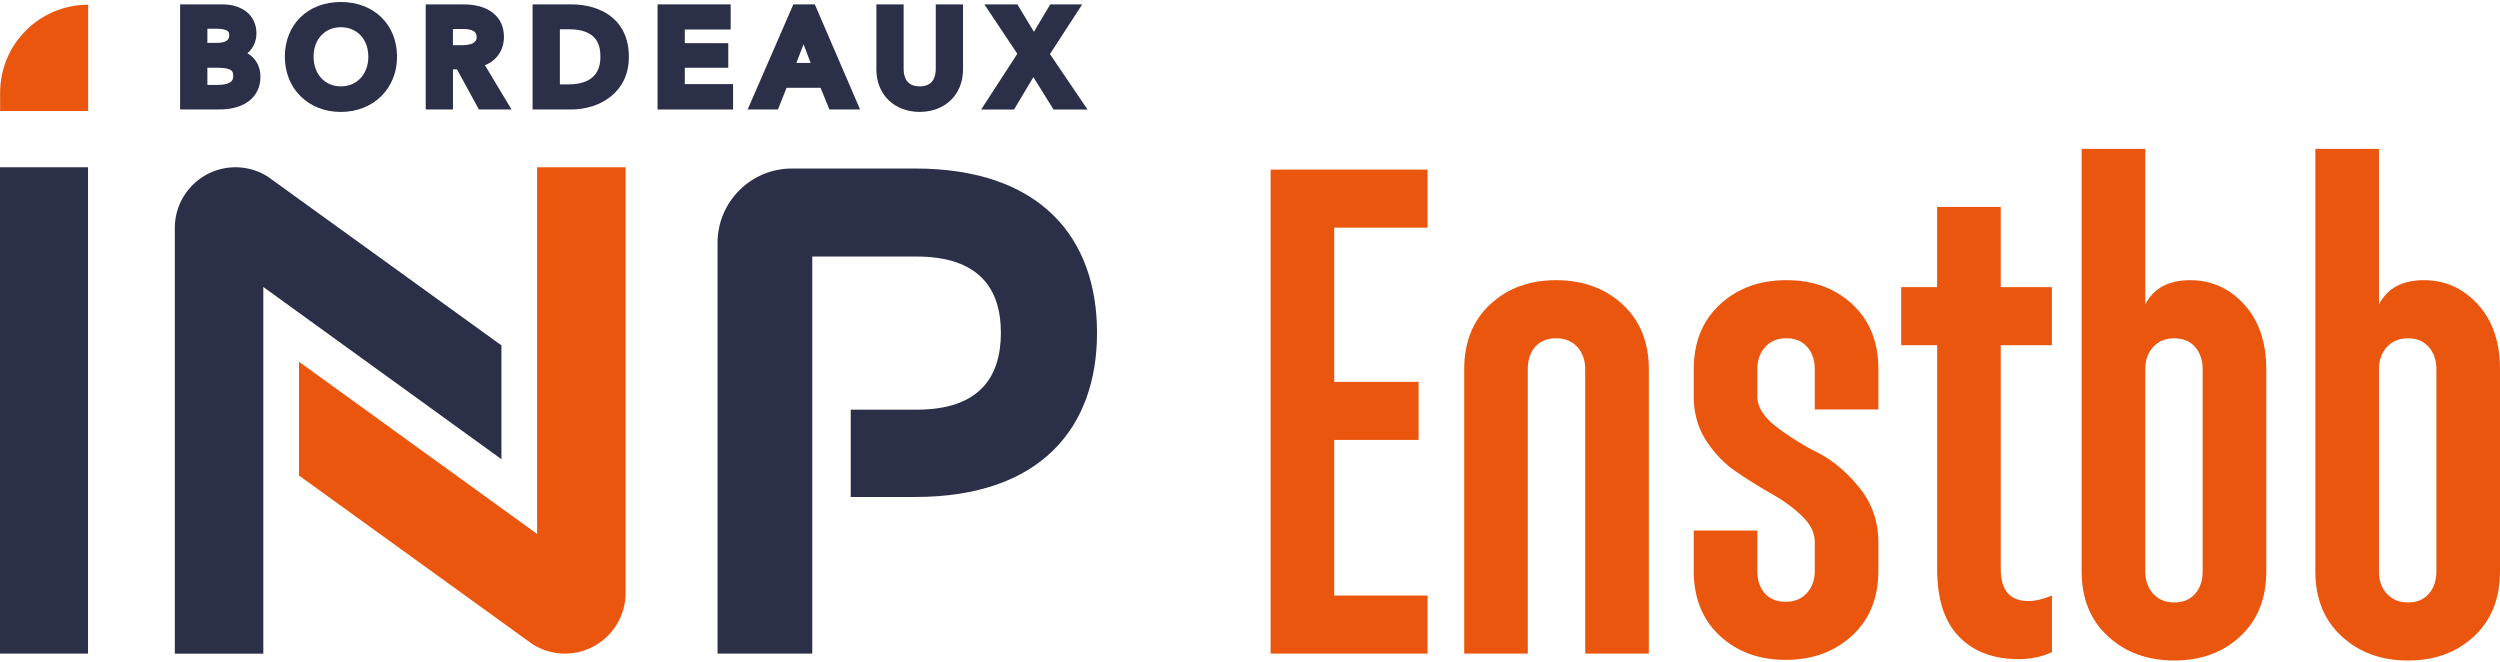
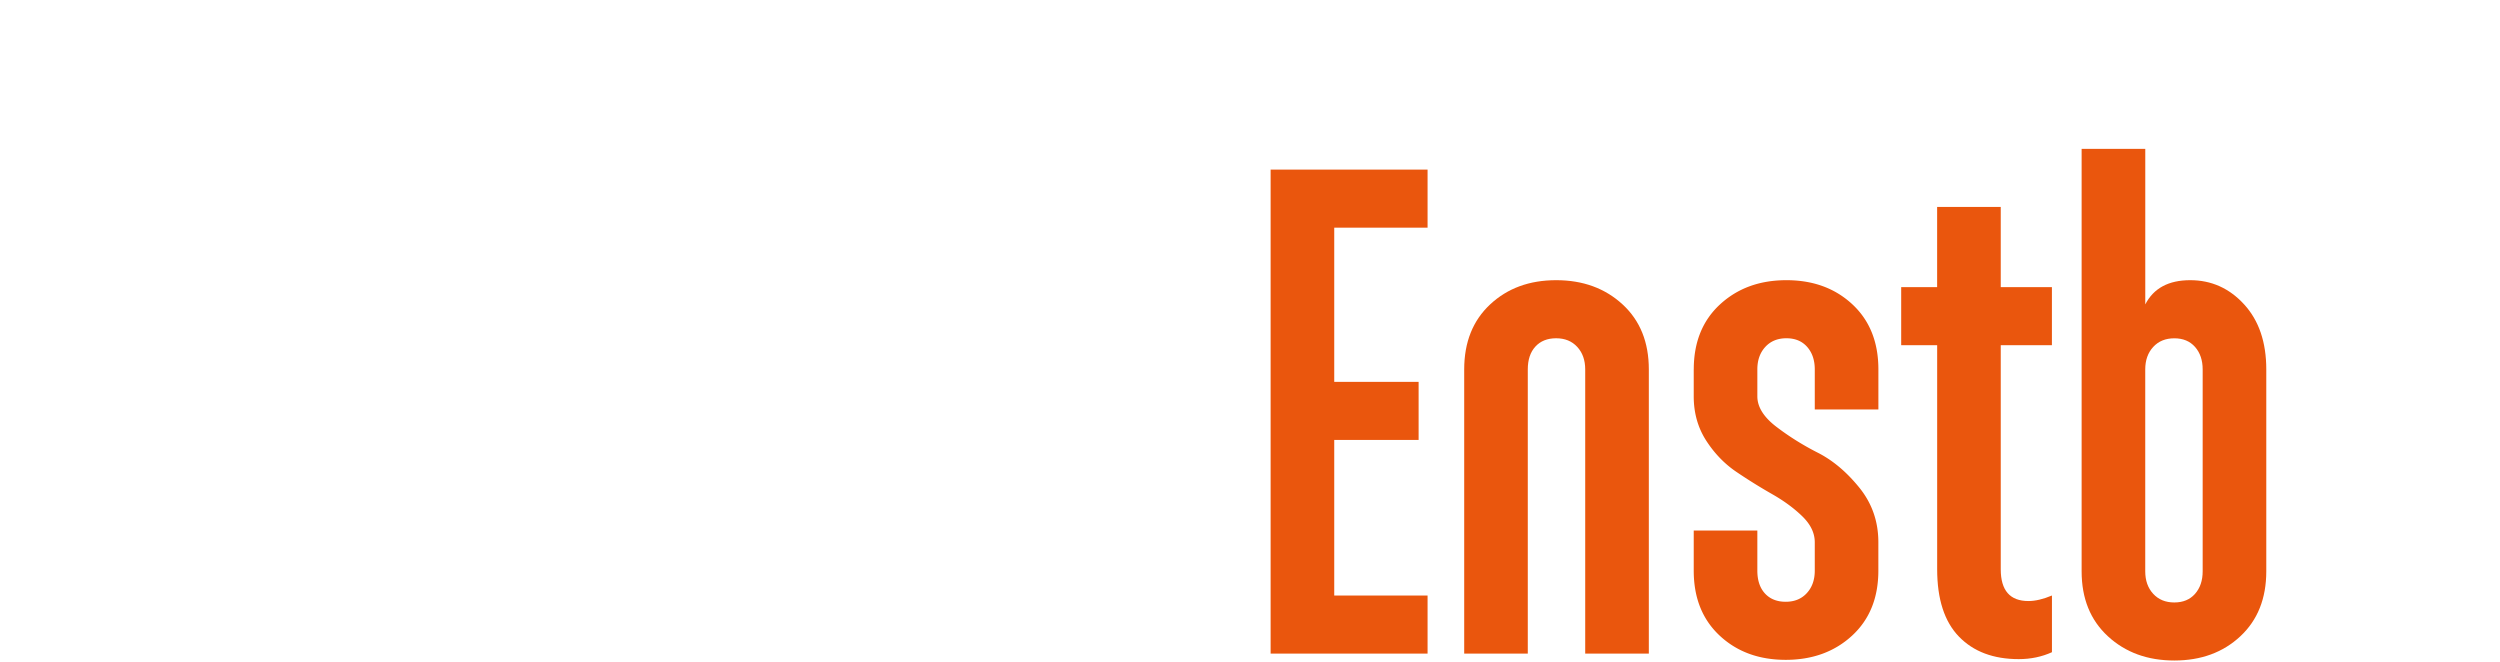
<svg xmlns="http://www.w3.org/2000/svg" xmlns:xlink="http://www.w3.org/1999/xlink" xml:space="preserve" id="Calque_1" width="200" height="53" x="0" y="0" viewBox="0 0 650.37 171.31">
  <style id="style2" type="text/css">    .st0{fill:#ea560d}  </style>
  <g id="g20" transform="translate(-105.79 -215.6)">
    <g id="g18">
      <g id="g16">
        <path id="path4" d="M477.17 385.11h-40.83V259.2h40.83v15.11h-24.28v40.11h21.95v15.11h-21.95V370h24.28z" class="st0" />
        <path id="path6" d="M486.7 311.18c0-7.08 2.25-12.71 6.75-16.91 4.5-4.2 10.22-6.3 17.18-6.3 6.95 0 12.71 2.1 17.27 6.3 4.56 4.2 6.83 9.83 6.83 16.91v73.93h-16.55v-73.93c0-2.4-.69-4.35-2.07-5.85s-3.21-2.25-5.49-2.25c-2.28 0-4.08.72-5.4 2.16-1.32 1.44-1.98 3.42-1.98 5.94v73.93H486.7Z" class="st0" />
        <path id="path8" d="M546.42 311.18c0-7.08 2.28-12.71 6.83-16.91 4.56-4.2 10.31-6.3 17.27-6.3 6.95 0 12.68 2.1 17.18 6.3 4.5 4.2 6.75 9.83 6.75 16.91v10.43H577.9v-10.43c0-2.4-.66-4.35-1.98-5.85-1.32-1.5-3.12-2.25-5.4-2.25-2.28 0-4.11.75-5.49 2.25s-2.07 3.45-2.07 5.85v7.01c0 2.76 1.65 5.4 4.95 7.92 3.3 2.52 6.89 4.77 10.79 6.75 3.9 1.98 7.49 5.01 10.79 9.08 3.3 4.08 4.95 8.81 4.95 14.21v7.38c0 7.08-2.28 12.71-6.83 16.91-4.56 4.2-10.32 6.3-17.27 6.3-6.96 0-12.68-2.1-17.18-6.3-4.5-4.2-6.75-9.83-6.75-16.91V353.1h16.55v10.43c0 2.52.66 4.5 1.98 5.94 1.32 1.44 3.12 2.16 5.4 2.16 2.28 0 4.11-.75 5.49-2.25s2.07-3.45 2.07-5.85v-7.38c0-2.4-1.08-4.65-3.24-6.75-2.16-2.1-4.77-4.02-7.83-5.76a141.96 141.96 0 0 1-9.26-5.76c-3.12-2.1-5.76-4.83-7.92-8.18-2.16-3.36-3.24-7.2-3.24-11.51v-7.01z" class="st0" />
        <path id="path10" d="M600.38 304.89v-15.11h9.35v-20.87h16.55v20.87h13.31v15.11h-13.31v58.28c0 5.52 2.4 8.27 7.2 8.27 1.8 0 3.84-.48 6.12-1.44v14.75c-2.64 1.2-5.52 1.8-8.63 1.8-6.6 0-11.78-1.95-15.56-5.85-3.78-3.9-5.67-9.74-5.67-17.54v-58.28h-9.36z" class="st0" />
        <path id="path12" d="M647.33 253.8h16.55v40.47c2.16-4.2 6.05-6.3 11.69-6.3 5.51 0 10.19 2.1 14.03 6.3 3.84 4.2 5.76 9.83 5.76 16.91v52.52c0 7.08-2.25 12.71-6.75 16.91-4.5 4.2-10.22 6.3-17.18 6.3-6.96 0-12.71-2.1-17.27-6.3-4.56-4.2-6.84-9.83-6.84-16.91V253.8Zm29.5 51.54c-1.32-1.5-3.12-2.25-5.4-2.25-2.28 0-4.11.75-5.49 2.25s-2.07 3.45-2.07 5.85v52.52c0 2.4.69 4.35 2.07 5.85s3.21 2.25 5.49 2.25c2.28 0 4.08-.75 5.4-2.25 1.32-1.5 1.98-3.45 1.98-5.85v-52.52c0-2.4-.66-4.35-1.98-5.85z" class="st0" />
-         <path id="path14" d="M708.13 253.8h16.55v40.47c2.16-4.2 6.05-6.3 11.69-6.3 5.51 0 10.19 2.1 14.03 6.3 3.84 4.2 5.76 9.83 5.76 16.91v52.52c0 7.08-2.25 12.71-6.75 16.91-4.5 4.2-10.22 6.3-17.18 6.3-6.96 0-12.71-2.1-17.27-6.3-4.56-4.2-6.84-9.83-6.84-16.91V253.8Zm29.5 51.54c-1.32-1.5-3.12-2.25-5.4-2.25-2.28 0-4.11.75-5.49 2.25s-2.07 3.45-2.07 5.85v52.52c0 2.4.69 4.35 2.07 5.85s3.21 2.25 5.49 2.25c2.28 0 4.08-.75 5.4-2.25 1.32-1.5 1.98-3.45 1.98-5.85v-52.52c0-2.4-.66-4.35-1.98-5.85z" class="st0" />
      </g>
    </g>
  </g>
  <g id="g54" transform="translate(-105.79 -215.6)">
    <defs id="defs23">
-       <path id="SVGID_1_" d="M105.79 215.59h285.4v169.53h-285.4z" />
-     </defs>
+       </defs>
    <clipPath id="SVGID_00000075136208581277779920000016688103242319837843_">
      <use xlink:href="#SVGID_1_" id="use25" width="100%" height="100%" x="0" y="0" />
    </clipPath>
    <path id="path28" fill="#2b2f47" d="M170.16 228.93c1.5-1.27 2.34-3.06 2.34-5.16 0-4.58-3.5-7.55-8.9-7.55h-10.96v27.34h10.22c6.59 0 10.68-3.26 10.68-8.52.01-2.68-1.25-4.87-3.38-6.11m-10.42 3.78h2.75c3.97 0 3.97 1.18 3.97 2.13 0 .7 0 2.33-4.14 2.33h-2.58zm2.54-6.47h-2.54v-3.69h2.16c3.52 0 3.52.99 3.52 1.71 0 .49 0 1.98-3.14 1.98" clip-path="url(#SVGID_00000075136208581277779920000016688103242319837843_)" />
    <path id="path30" fill="#2b2f47" d="M194.43 215.6c-8.56 0-14.54 5.85-14.54 14.23 0 8.33 6.12 14.37 14.54 14.37 8.49 0 14.65-6.04 14.65-14.37 0-8.38-6.02-14.23-14.65-14.23m.04 21.95c-4.18 0-7.1-3.18-7.1-7.73 0-4.51 2.92-7.66 7.1-7.66 4.2 0 7.14 3.15 7.14 7.66 0 4.55-2.94 7.73-7.14 7.73" clip-path="url(#SVGID_00000075136208581277779920000016688103242319837843_)" />
    <path id="path32" fill="#2b2f47" d="M236.89 224.64c0-5.19-4-8.42-10.44-8.42h-9.91v27.34h7.09v-10.44h1.04l5.71 10.44h8.49l-6.92-11.5c3.12-1.29 4.94-3.97 4.94-7.42m-13.26-2.02h2.61c2.36 0 3.55.67 3.55 1.99 0 .67 0 2.23-3.94 2.23h-2.23v-4.22z" clip-path="url(#SVGID_00000075136208581277779920000016688103242319837843_)" />
    <path id="path34" fill="#2b2f47" d="M254.43 216.22h-10.09v27.34h10.09c7.2 0 14.96-4.28 14.96-13.67 0-10.08-7.73-13.67-14.96-13.67m-2.99 6.47h2.3c7.39 0 8.25 4.11 8.25 7.21 0 5.9-4.49 7.13-8.25 7.13h-2.3z" clip-path="url(#SVGID_00000075136208581277779920000016688103242319837843_)" />
    <path id="polygon36" fill="#2b2f47" d="M295.25 226.31h-11.31v-3.55h11.93v-6.54h-19.02v27.35h19.65v-6.61h-12.56v-4.25h11.31z" clip-path="url(#SVGID_00000075136208581277779920000016688103242319837843_)" />
    <path id="path38" fill="#2b2f47" d="m312.18 216.22-11.89 27.34h7.89l2.23-5.64h8.85l2.3 5.64h7.98l-11.78-27.34zm4.5 15.24h-3.72l1.88-4.87z" clip-path="url(#SVGID_00000075136208581277779920000016688103242319837843_)" />
-     <path id="path40" fill="#2b2f47" d="M349.23 232.99c0 2.08-.73 4.56-4.18 4.56-3.46 0-4.18-2.48-4.18-4.56v-16.77h-7.09v16.94c0 6.49 4.63 11.03 11.27 11.03 6.63 0 11.27-4.54 11.27-11.03v-16.94h-7.09z" clip-path="url(#SVGID_00000075136208581277779920000016688103242319837843_)" />
    <path id="polygon42" fill="#2b2f47" d="m379.01 216.22-4.25 7.14-4.3-7.14h-8.59l8.57 12.85-9.4 14.5h8.55l5.03-8.43 5.24 8.43h8.84l-9.77-14.42 8.39-12.93z" clip-path="url(#SVGID_00000075136208581277779920000016688103242319837843_)" />
    <path id="path44" fill="#2b2f47" d="M343.84 258.92H311.8c-10.68 0-19.34 8.66-19.34 19.34v106.86h24.64v-103.3h27.13c16.36 0 21.94 8.46 21.94 19.82 0 11.55-5.58 20.02-21.94 20.02h-17.12v22.71h16.73c32.72 0 47.34-18.09 47.34-42.73 0-24.63-14.63-42.72-47.34-42.72" clip-path="url(#SVGID_00000075136208581277779920000016688103242319837843_)" />
    <path id="rect46" fill="#2b2f47" d="M105.79 258.6h22.9v126.52h-22.9z" clip-path="url(#SVGID_00000075136208581277779920000016688103242319837843_)" />
    <path id="path48" fill="#ea560d" d="M105.82 243.96h22.9v-27.65c-12.65 0-22.9 10.25-22.9 22.9z" clip-path="url(#SVGID_00000075136208581277779920000016688103242319837843_)" />
    <path id="path50" fill="#2b2f47" d="m236.24 304.93-60.91-43.99v.02a15.651 15.651 0 0 0-8.27-2.36c-8.72 0-15.79 7.07-15.79 15.79v110.74h23.02v-95.39l61.95 44.8z" clip-path="url(#SVGID_00000075136208581277779920000016688103242319837843_)" />
    <path id="path52" fill="#ea560d" d="m183.57 338.79 60.91 43.99v-.02c2.41 1.49 5.23 2.36 8.27 2.36 8.72 0 15.79-7.07 15.79-15.79V258.6h-23.02v95.39l-61.95-44.8z" clip-path="url(#SVGID_00000075136208581277779920000016688103242319837843_)" />
  </g>
</svg>